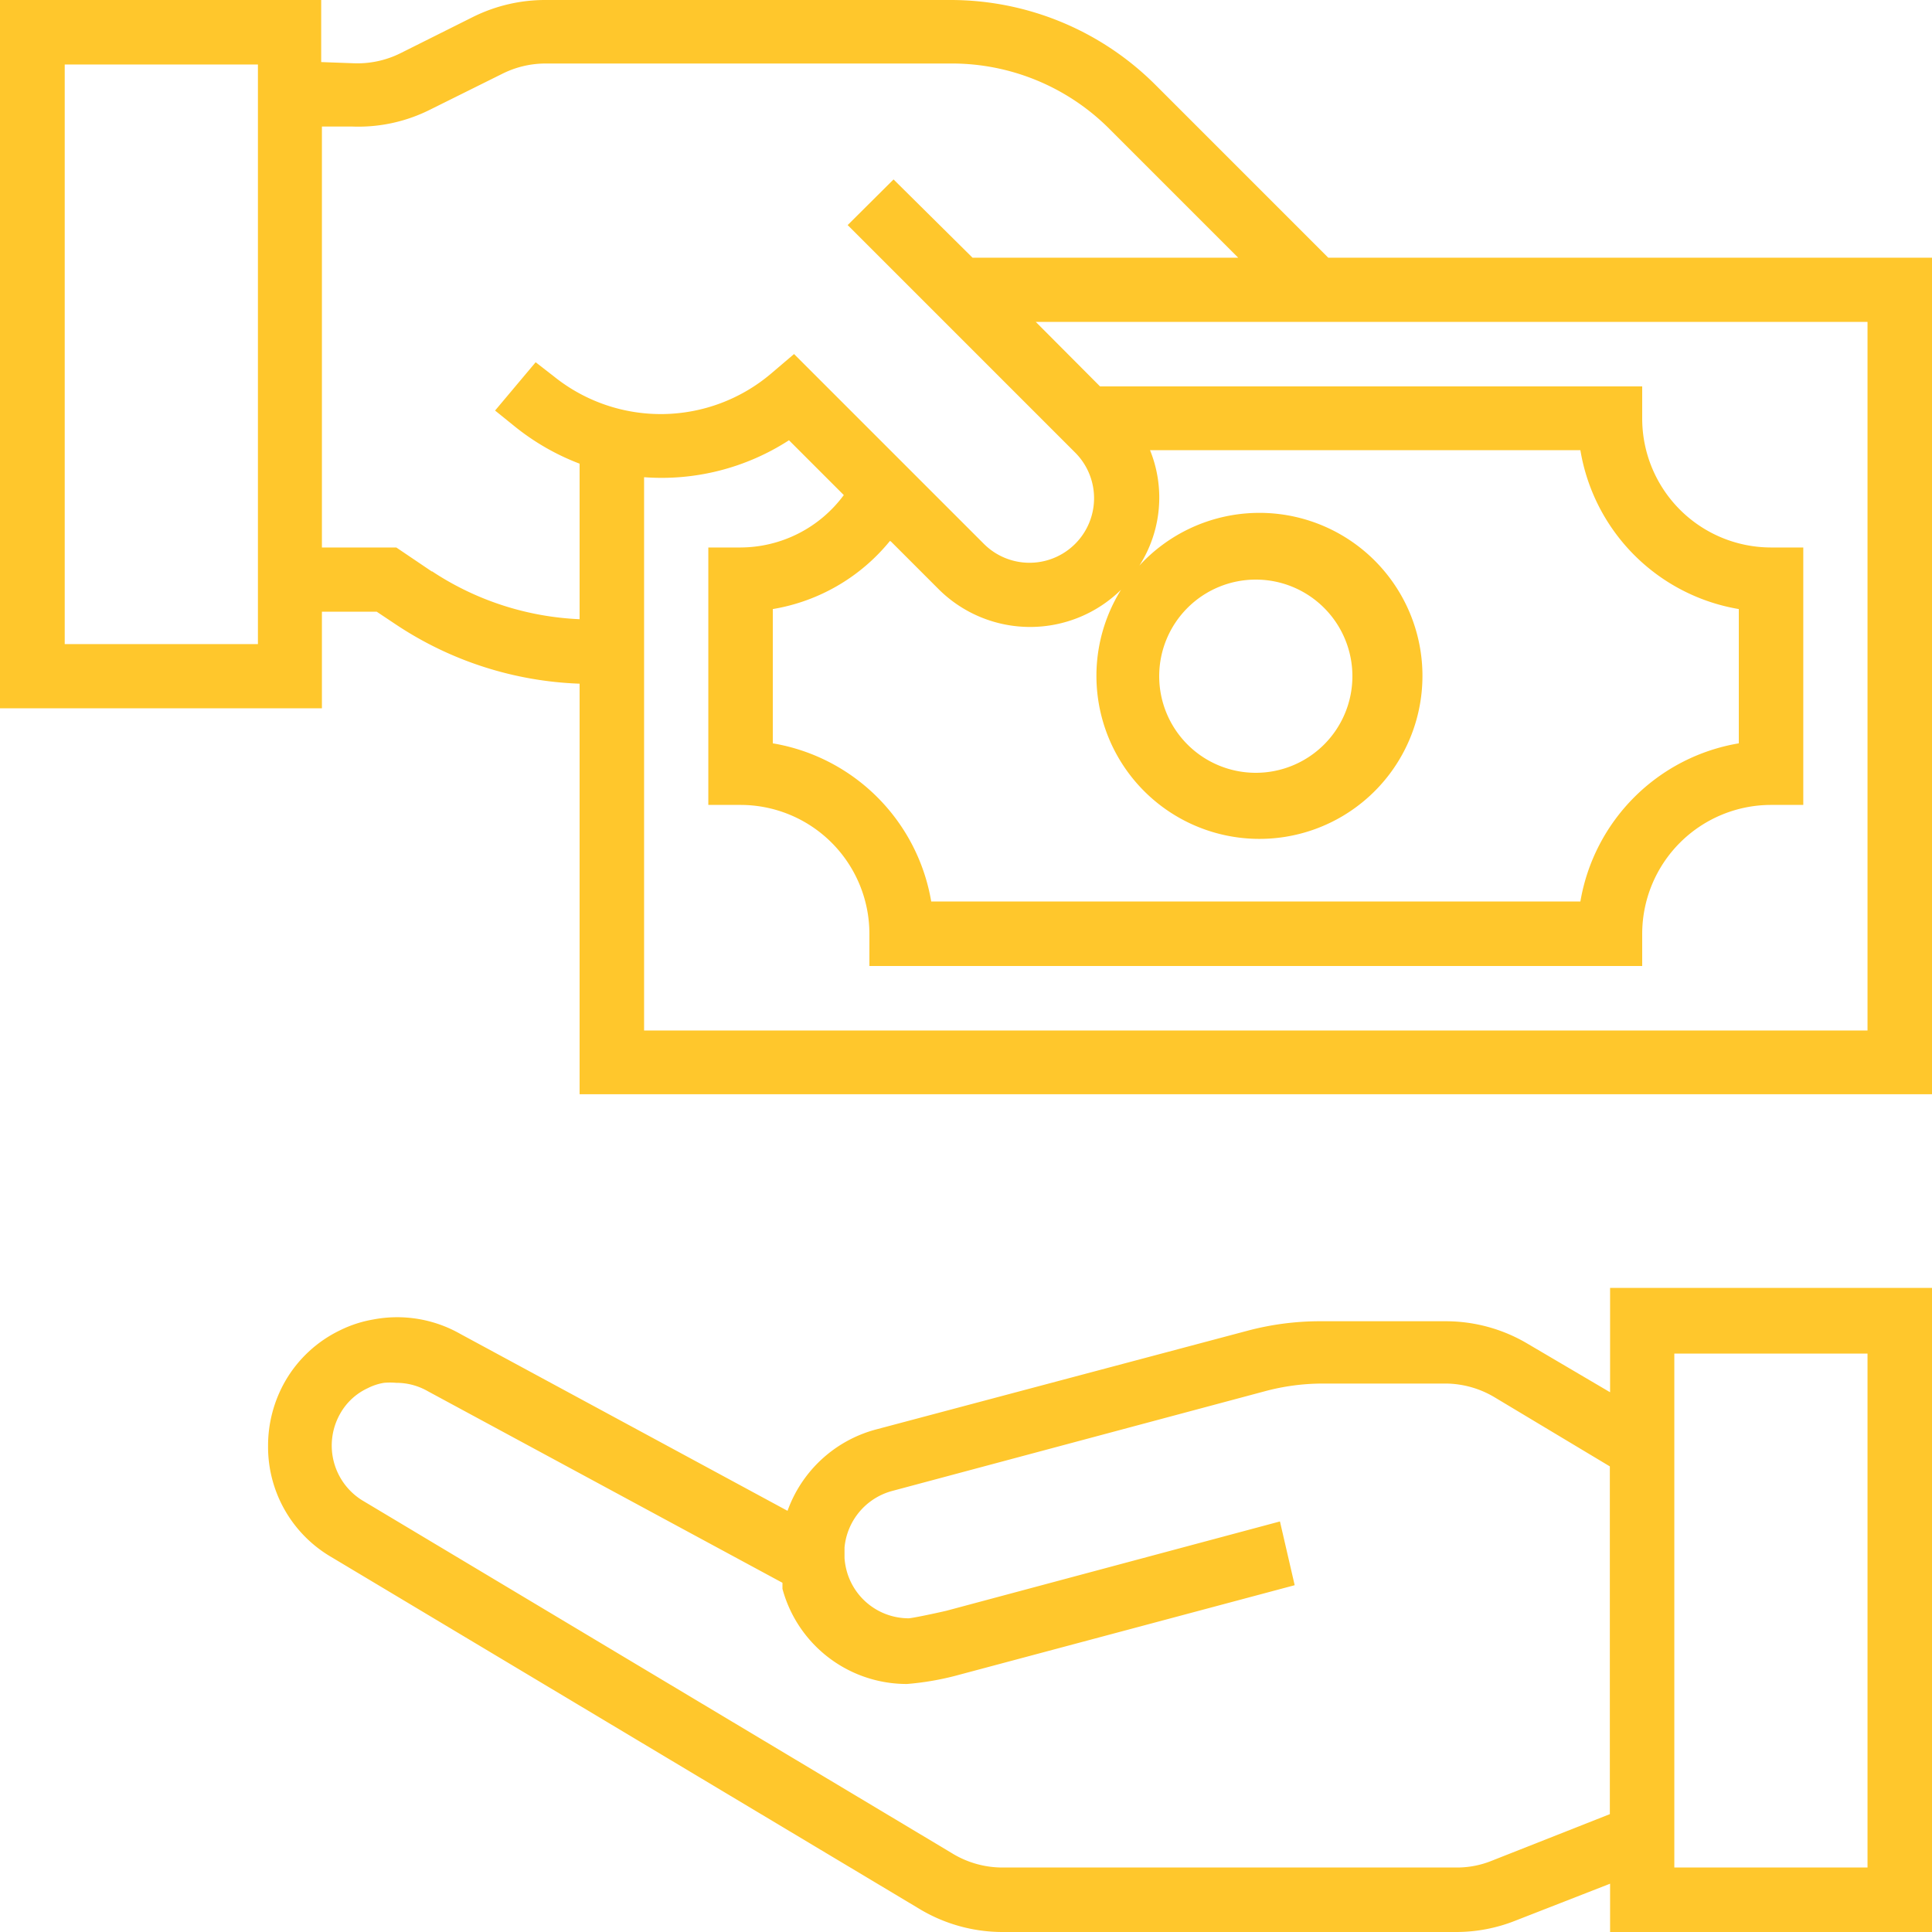
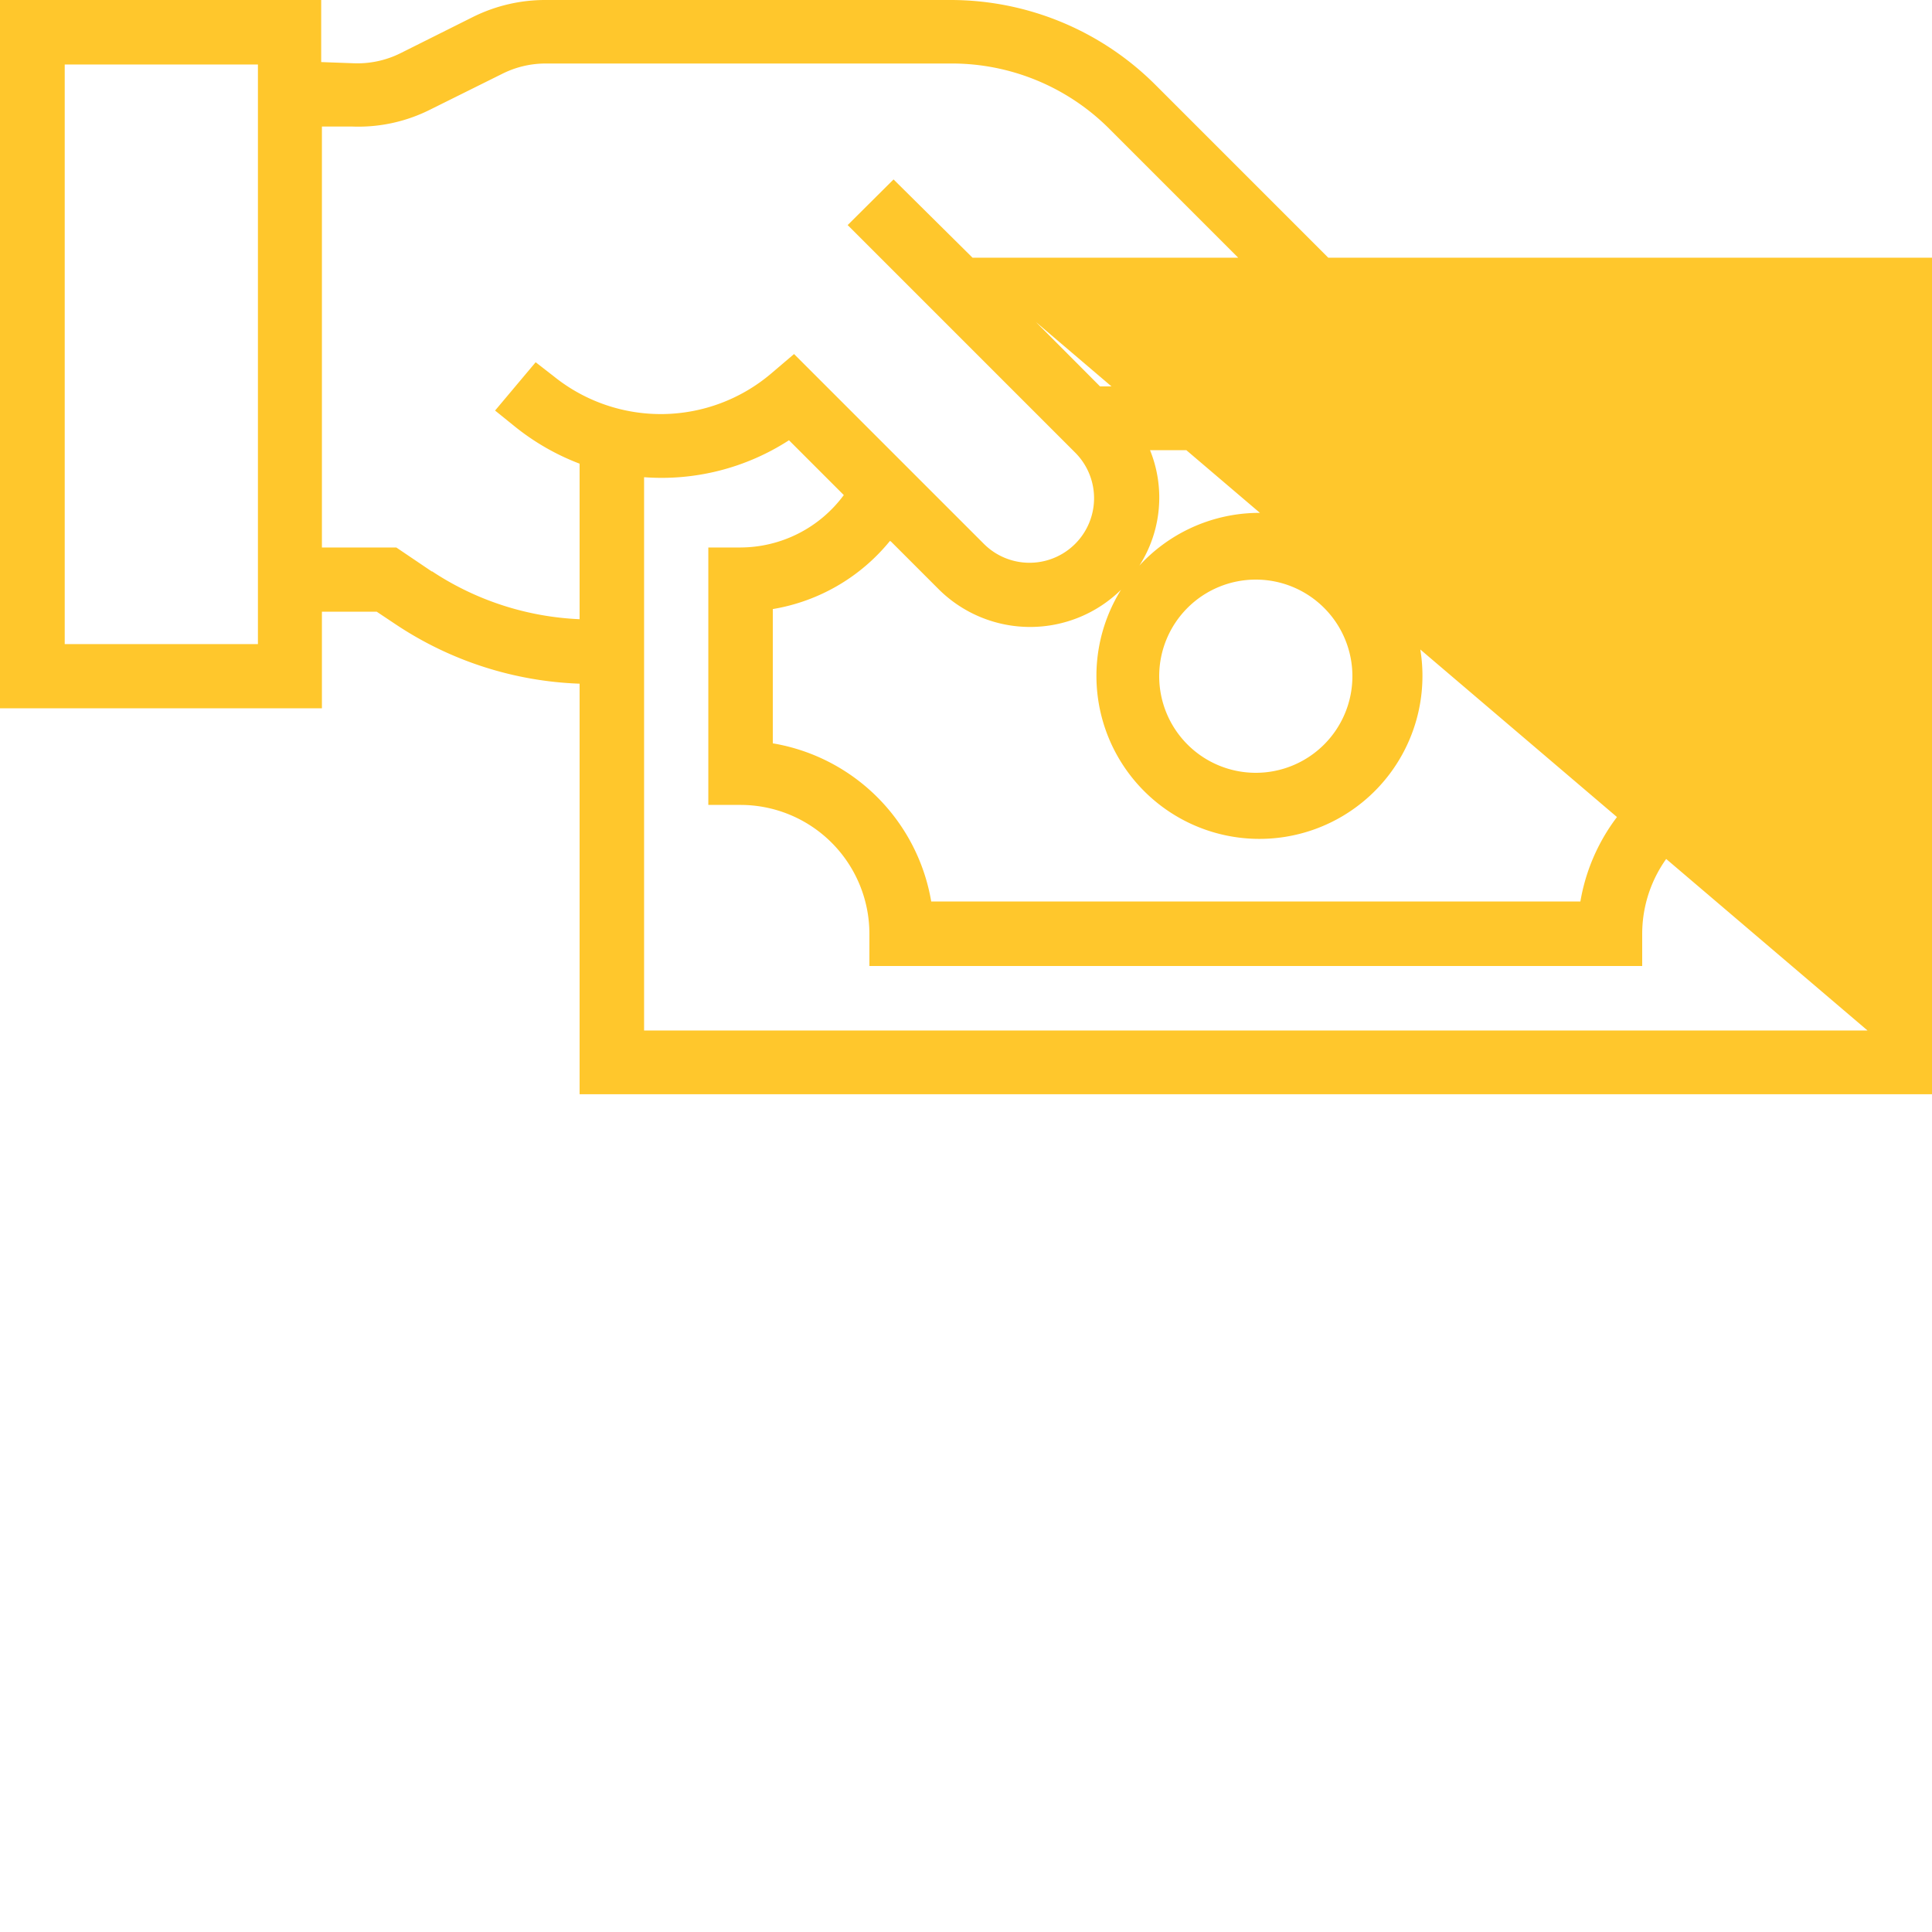
<svg xmlns="http://www.w3.org/2000/svg" id="Layer_1" data-name="Layer 1" viewBox="0 0 80 80">
-   <path d="M66.67,57.65l-3.4-2a6.64,6.64,0,0,0-3.42-.94H54.73a11.67,11.67,0,0,0-3.1.4L36.24,59.2a5.36,5.36,0,0,0-3.63,3.36L19.07,55.24a5.29,5.29,0,0,0-3.63-.6,5,5,0,0,0-1.35.44,5.24,5.24,0,0,0-2.29,2.13,5.37,5.37,0,0,0-.7,2.66,5.28,5.28,0,0,0,2.63,4.61L38,79a6.68,6.68,0,0,0,3.51,1H60.3a6.63,6.63,0,0,0,2.45-.47L66.67,78v2H80V53.33H66.67Zm-4.9,19.4a3.83,3.83,0,0,1-1.46.28H41.52a4,4,0,0,1-2.13-.61L15.09,62.18a2.67,2.67,0,0,1-1-3.65,2.52,2.52,0,0,1,1.14-1.05,2.29,2.29,0,0,1,.67-.22,2.94,2.94,0,0,1,.51,0,2.62,2.62,0,0,1,1.31.35l14.68,7.93c0,.09,0,.17,0,.25a5.33,5.33,0,0,0,5.16,3.94,11.7,11.7,0,0,0,2.19-.39l13.86-3.7L53,63,39.18,66.7c-.61.14-1.39.3-1.55.31a2.66,2.66,0,0,1-2.58-2,2.78,2.78,0,0,1-.08-.49s0-.33,0-.44a2.68,2.68,0,0,1,2-2.35l15.4-4.12a9.25,9.25,0,0,1,2.4-.32h5.12a4,4,0,0,1,2,.57l4.77,2.86V75.12Zm7.56-21h8V77.33h-8Z" fill="#ffc72c" />
-   <path d="M55,10.67,47.84,3.51A12,12,0,0,0,39.35,0H22.59a6.72,6.72,0,0,0-3,.7l-3,1.5a4,4,0,0,1-1.93.42l-1.36-.05V0H0V29.33H13.33v-4H15.6l.81.54A14.65,14.65,0,0,0,24,28.31v17H80V10.67Zm-44.32,16h-8v-24h8Zm7.21-3-1.48-1H13.33V5.24l1.26,0a6.62,6.62,0,0,0,3.22-.7l3-1.49a4,4,0,0,1,1.79-.42H39.35A9.22,9.22,0,0,1,46,5.4l5.27,5.27h-11L37,7.43,35.1,9.32l9.42,9.42a2.67,2.67,0,0,1-3.78,3.78l-7.86-7.86-.94.8a7.06,7.06,0,0,1-9,.13L22.18,15,20.5,17l.78.63A9.86,9.86,0,0,0,24,19.2v6.44A12,12,0,0,1,17.88,23.65Zm19-1.25,2,2a5.37,5.37,0,0,0,7.53,0,6.75,6.75,0,1,0,.76-1,5.23,5.23,0,0,0,.44-4.78H65.44A8,8,0,0,0,72,25.22v5.56a8,8,0,0,0-6.56,6.55H38.56A8,8,0,0,0,32,30.78V25.22A7.93,7.93,0,0,0,36.85,22.4ZM48,28a4,4,0,1,1,4,4A4,4,0,0,1,48,28ZM77.33,42.67H26.67V19.76a9.71,9.71,0,0,0,6-1.53l2.27,2.27a5.34,5.34,0,0,1-4.27,2.17H29.33V33.33h1.34A5.34,5.34,0,0,1,36,38.67V40H68V38.67a5.34,5.34,0,0,1,5.33-5.34h1.34V22.67H73.33A5.34,5.34,0,0,1,68,17.33V16H45.55l-2.66-2.67H77.33Z" fill="#ffc72c" />
+   <path d="M55,10.67,47.84,3.51A12,12,0,0,0,39.35,0H22.59a6.72,6.72,0,0,0-3,.7l-3,1.5a4,4,0,0,1-1.93.42l-1.36-.05V0H0V29.33H13.33v-4H15.6l.81.54A14.65,14.65,0,0,0,24,28.31v17H80V10.67Zm-44.32,16h-8v-24h8Zm7.21-3-1.48-1H13.33V5.24l1.26,0a6.62,6.62,0,0,0,3.22-.7l3-1.49a4,4,0,0,1,1.79-.42H39.35A9.22,9.22,0,0,1,46,5.4l5.27,5.27h-11L37,7.43,35.1,9.32l9.42,9.42a2.67,2.67,0,0,1-3.78,3.78l-7.86-7.86-.94.8a7.06,7.06,0,0,1-9,.13L22.18,15,20.5,17l.78.63A9.86,9.86,0,0,0,24,19.2v6.44A12,12,0,0,1,17.88,23.65Zm19-1.25,2,2a5.37,5.37,0,0,0,7.53,0,6.75,6.75,0,1,0,.76-1,5.23,5.23,0,0,0,.44-4.78H65.44A8,8,0,0,0,72,25.22v5.56a8,8,0,0,0-6.56,6.55H38.56A8,8,0,0,0,32,30.78V25.22A7.93,7.93,0,0,0,36.85,22.4ZM48,28a4,4,0,1,1,4,4A4,4,0,0,1,48,28ZM77.33,42.67H26.67V19.76a9.71,9.71,0,0,0,6-1.53l2.27,2.27a5.34,5.34,0,0,1-4.27,2.17H29.33V33.33h1.34A5.34,5.34,0,0,1,36,38.67V40H68V38.67a5.34,5.34,0,0,1,5.33-5.34h1.34V22.67H73.33A5.34,5.34,0,0,1,68,17.33V16H45.55l-2.66-2.67Z" fill="#ffc72c" />
</svg>